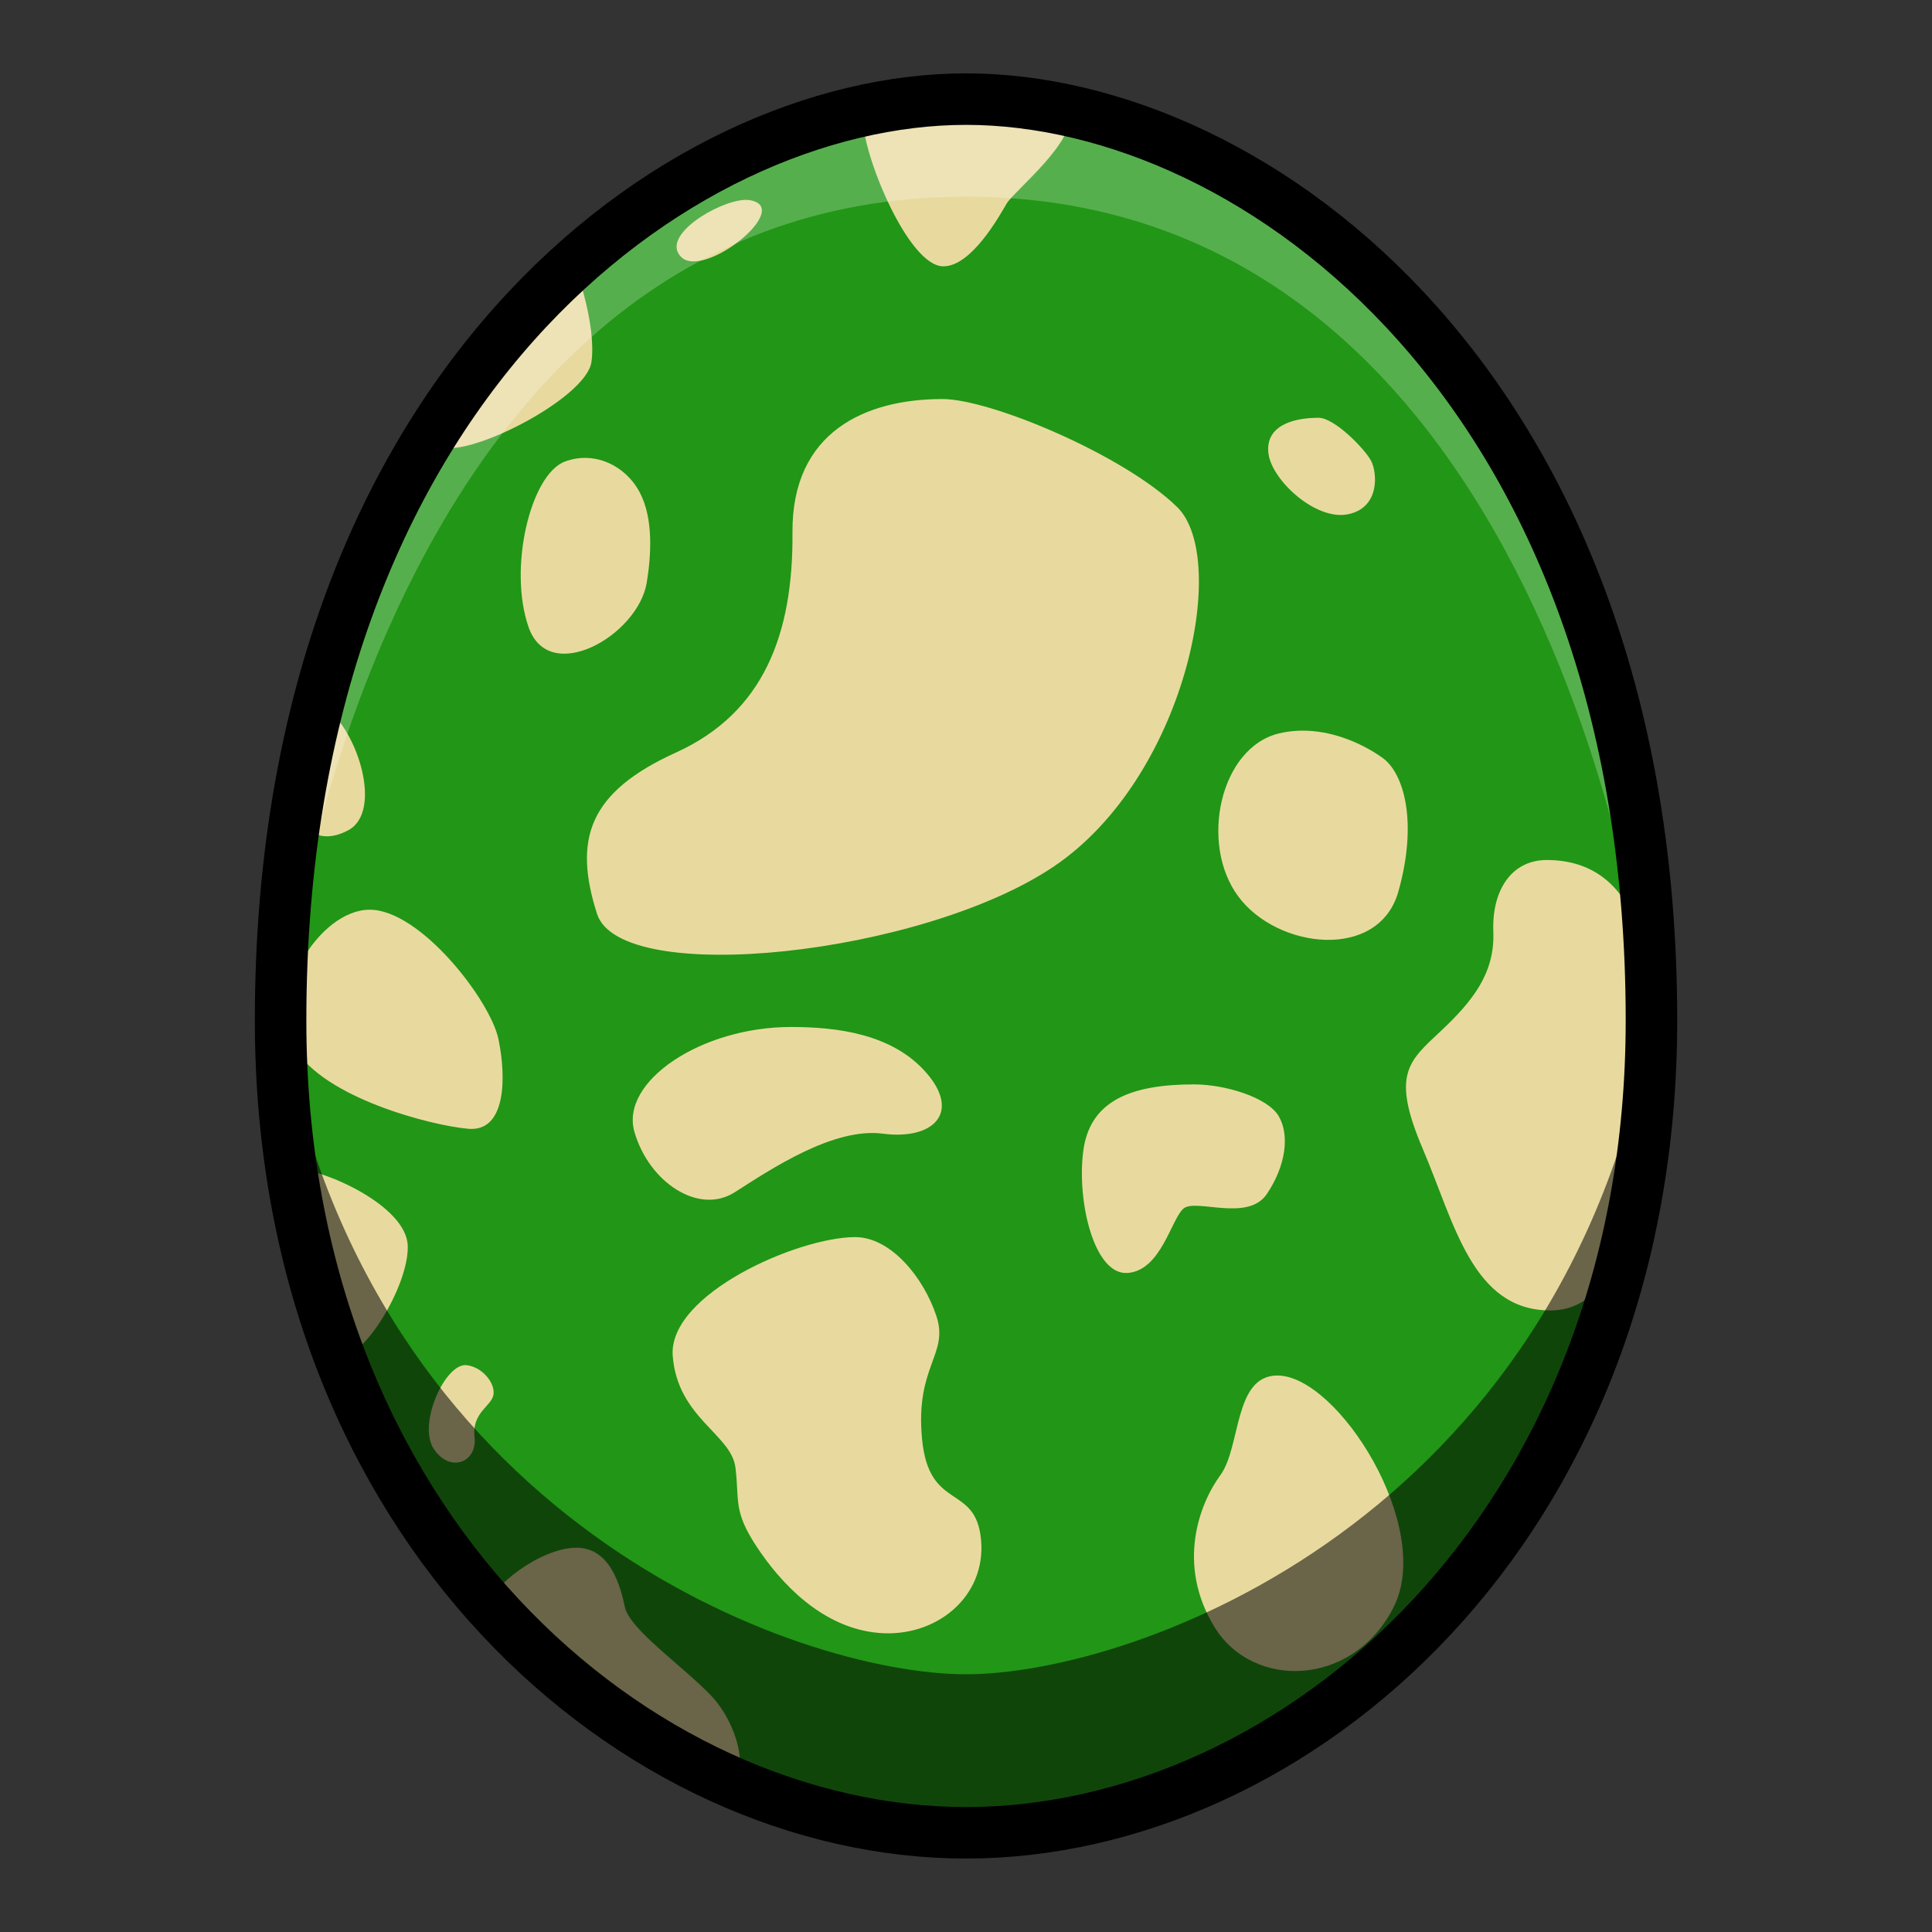
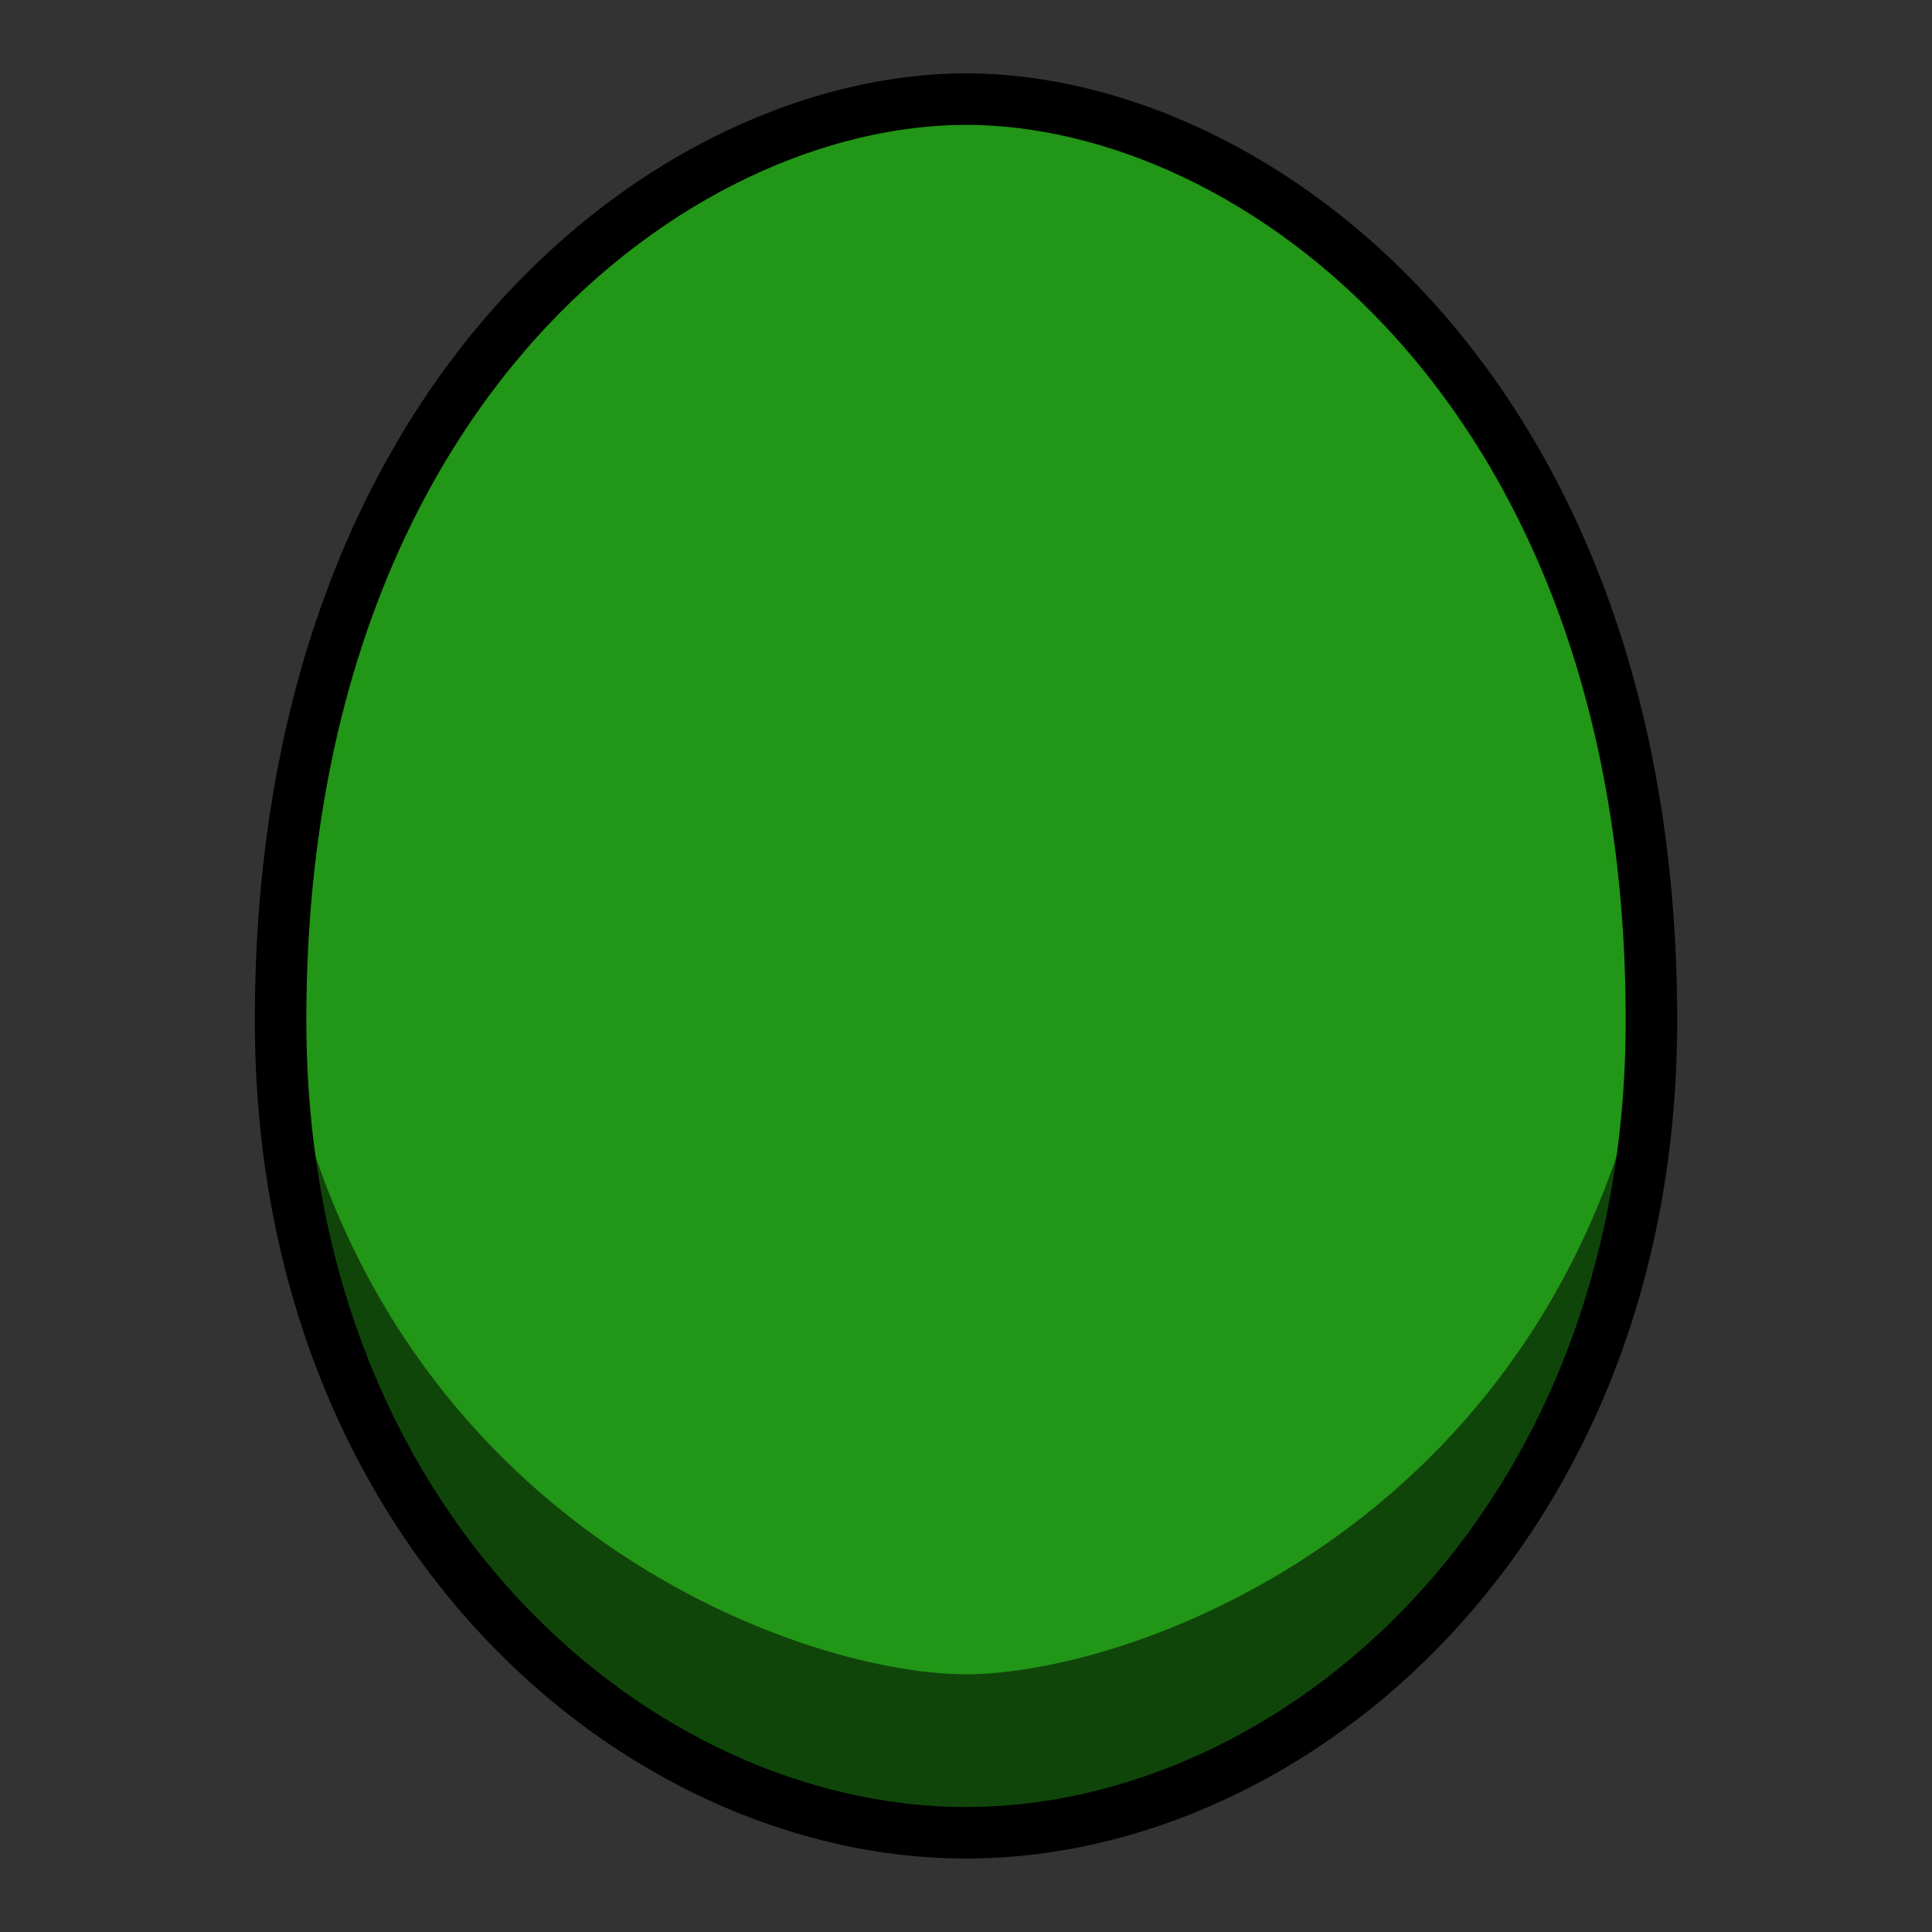
<svg xmlns="http://www.w3.org/2000/svg" xmlns:ns1="http://www.inkscape.org/namespaces/inkscape" xmlns:ns2="http://sodipodi.sourceforge.net/DTD/sodipodi-0.dtd" width="150" height="150" viewBox="0 0 39.687 39.687" version="1.1" id="svg8" ns1:version="0.92.4 (5da689c313, 2019-01-14)" ns2:docname="MHST2-Pukei-Pukei Egg.svg">
  <rect x="0" y="0" width="39.687" height="39.687" fill="#333333" stroke="none" />
  <defs id="defs2" />
  <ns2:namedview id="base" pagecolor="#ffffff" bordercolor="#666666" borderopacity="1.0" ns1:pageopacity="0.0" ns1:pageshadow="2" ns1:zoom="1.979899" ns1:cx="63.532187" ns1:cy="23.506549" ns1:document-units="px" ns1:current-layer="layer1" showgrid="false" units="px" ns1:window-width="1304" ns1:window-height="745" ns1:window-x="-8" ns1:window-y="-8" ns1:window-maximized="1" showguides="true" ns1:guide-bbox="true" ns1:snap-smooth-nodes="true">
    <ns1:grid type="xygrid" id="grid878" />
  </ns2:namedview>
  <g ns1:label="Layer 1" ns1:groupmode="layer" id="layer1" transform="translate(0,-257.313)">
    <path ns1:connector-curvature="0" style="fill:#229616;fill-opacity:1;stroke:none;stroke-width:1.058;stroke-linecap:butt;stroke-linejoin:miter;stroke-miterlimit:4;stroke-dasharray:none;stroke-opacity:1" d="m 19.844,259.349 c -5.953,0 -14.08,5.977 -14.08,18.922 0,10.442 7.34,16.691 14.08,16.691 6.74,0 14.08,-6.25 14.08,-16.691 0,-12.946 -8.127,-18.922 -14.08,-18.922 z" id="path4584-5" />
-     <path style="fill:#e8da9f;fill-opacity:1;stroke:none;stroke-width:1px;stroke-linecap:butt;stroke-linejoin:miter;stroke-opacity:1" d="M 76.039 7.252 C 71.746 7.205 66.995 7.879 66.92 9.26 C 66.786 11.715 70.357 20.645 73.125 20.645 C 75.312 20.645 77.455 16.759 78.035 15.777 C 78.616 14.795 83.661 10.778 82.812 8.68 C 82.441 7.762 79.378 7.289 76.039 7.252 z M 57.703 15.496 C 55.642 15.601 51.138 18.297 52.812 19.93 C 54.598 21.671 61.607 16.045 58.08 15.51 C 57.967 15.493 57.841 15.489 57.703 15.496 z M 44.598 20.688 C 44.598 20.688 32.097 33.233 33.928 34.527 C 35.758 35.822 45.446 30.956 45.848 28.055 C 46.249 25.153 44.598 20.688 44.598 20.688 z M 73.047 30.932 C 67.112 30.932 61.367 33.457 61.43 41.285 C 61.493 49.114 59.221 55.238 52.402 58.332 C 45.584 61.426 44.446 65.087 46.277 70.832 C 48.108 76.577 71.519 74.037 81.697 67.162 C 91.876 60.287 95.357 43.323 91.25 39.305 C 87.143 35.287 76.808 30.932 73.047 30.932 z M 102.215 32.385 C 99.974 32.385 98.048 33.141 98.332 35.193 C 98.616 37.245 101.994 40.37 104.488 39.865 C 106.982 39.36 106.761 36.646 106.287 35.73 C 105.814 34.815 103.446 32.385 102.215 32.385 z M 45.525 35.498 C 44.959 35.475 44.376 35.561 43.795 35.777 C 41.117 36.772 39.375 44.081 40.982 48.635 C 42.59 53.188 49.465 49.259 50.135 45.152 C 50.472 43.083 50.675 40.189 49.574 38.137 C 48.761 36.621 47.224 35.566 45.525 35.498 z M 25.178 54.75 L 23.17 63.545 C 23.17 63.545 24.376 65.778 27.01 64.35 C 29.644 62.921 27.812 56.759 25.178 54.75 z M 101.363 56.646 C 100.634 56.614 99.891 56.675 99.152 56.85 C 94.591 57.929 92.947 65.375 95.982 69.482 C 99.018 73.59 106.875 74.482 108.393 69.125 C 109.91 63.768 108.851 59.924 107.143 58.725 C 105.626 57.659 103.552 56.743 101.363 56.646 z M 119.893 66.666 C 117.178 66.666 115.632 69.003 115.758 72.223 C 115.884 75.443 114.148 77.619 111.654 79.955 C 109.16 82.291 107.835 83.301 110.297 89.078 C 112.759 94.855 114.146 101.58 120.176 101.58 C 126.205 101.58 127.499 91.805 128.035 82.43 C 128.571 73.055 126.392 66.666 119.893 66.666 z M 28.662 70.518 C 24.685 70.518 20.583 77.399 22.855 81.25 C 25.128 85.101 33.399 87.248 36.303 87.5 C 39.207 87.753 39.27 83.585 38.639 80.555 C 38.007 77.524 32.576 70.518 28.662 70.518 z M 61.303 79.609 C 54.358 79.609 48.045 83.838 49.182 87.752 C 50.318 91.666 54.169 94.192 56.947 92.424 C 59.725 90.656 64.586 87.374 68.438 87.879 C 72.289 88.384 74.499 86.301 71.848 83.207 C 69.196 80.113 64.838 79.609 61.303 79.609 z M 92.555 84.059 C 87.662 84.059 84.474 85.322 83.969 89.236 C 83.464 93.151 84.822 98.865 87.41 98.676 C 89.999 98.486 90.787 94.508 91.734 93.688 C 92.681 92.867 96.721 94.76 98.205 92.551 C 99.689 90.341 99.973 87.974 99.121 86.521 C 98.269 85.069 94.985 84.059 92.555 84.059 z M 22.902 90.6 C 22.902 90.6 24.999 104.215 26.473 104.93 C 27.946 105.644 31.697 99.752 31.607 96.582 C 31.518 93.412 24.956 90.6 22.902 90.6 z M 66.291 95.896 C 61.872 95.896 51.77 100.317 52.148 105.115 C 52.527 109.913 56.694 111.175 57.01 113.764 C 57.325 116.352 56.821 117.111 58.652 119.889 C 60.483 122.667 63.704 126.201 68.123 126.58 C 72.542 126.959 76.451 123.791 76.049 119.371 C 75.647 114.951 72.008 117.207 71.473 111.537 C 70.937 105.867 73.572 105.018 72.59 102.027 C 71.608 99.036 69.055 95.896 66.291 95.896 z M 36.16 105.822 C 34.518 105.644 32.365 110.375 33.615 112.295 C 34.865 114.215 37.008 113.367 36.785 111.402 C 36.562 109.438 38.17 108.992 38.26 108.055 C 38.349 107.117 37.321 105.948 36.16 105.822 z M 99.018 106.625 C 95.625 106.625 96.205 112.162 94.598 114.35 C 92.991 116.537 91.161 121.269 94.152 126.135 C 97.143 131.001 104.91 130.778 108.035 124.572 C 111.16 118.367 103.705 106.625 99.018 106.625 z M 44.688 119.975 C 41.83 119.975 37.946 123.144 38.035 124.305 C 38.124 125.465 55.938 138.724 56.92 138.01 C 57.902 137.295 57.277 133.634 55 131.312 C 52.723 128.991 48.795 126.269 48.438 124.572 C 48.08 122.876 47.277 119.975 44.688 119.975 z " transform="matrix(0.265,0,0,0.265,0,257.313)" id="path4667" />
-     <path style="opacity:0.238;fill:#ffffff;fill-opacity:1;stroke:none;stroke-width:0.265px;stroke-linecap:butt;stroke-linejoin:miter;stroke-opacity:1" d="m 19.844,259.349 c -8.886,0 -14.08,9.481 -14.08,18.922 0,0 1.718,-16.918 14.08,-16.918 12.362,0 14.08,16.918 14.08,16.918 0,-9.442 -5.194,-18.922 -14.08,-18.922 z" id="path4669" ns1:connector-curvature="0" ns2:nodetypes="scscs" />
    <path style="opacity:0.541;fill:#000000;stroke:none;stroke-width:0.265px;stroke-linecap:butt;stroke-linejoin:miter;stroke-opacity:1" d="m 5.764,278.272 c 0.25,12.682 10.938,16.691 14.08,16.691 3.141,0 13.83,-4.009 14.08,-16.691 -1.822,10.27 -10.606,13.434 -14.08,13.434 -3.473,0 -12.258,-3.164 -14.08,-13.434 z" id="path4617" ns1:connector-curvature="0" />
    <path style="fill:none;stroke:#000000;stroke-width:1.058;stroke-linecap:butt;stroke-linejoin:miter;stroke-miterlimit:4;stroke-dasharray:none;stroke-opacity:1" d="m 19.844,259.349 c -5.953,0 -14.08,5.977 -14.08,18.922 0,10.442 7.34,16.691 14.08,16.691 6.74,0 14.08,-6.25 14.08,-16.691 0,-12.946 -8.127,-18.922 -14.08,-18.922 z" id="path4584" ns1:connector-curvature="0" />
  </g>
</svg>